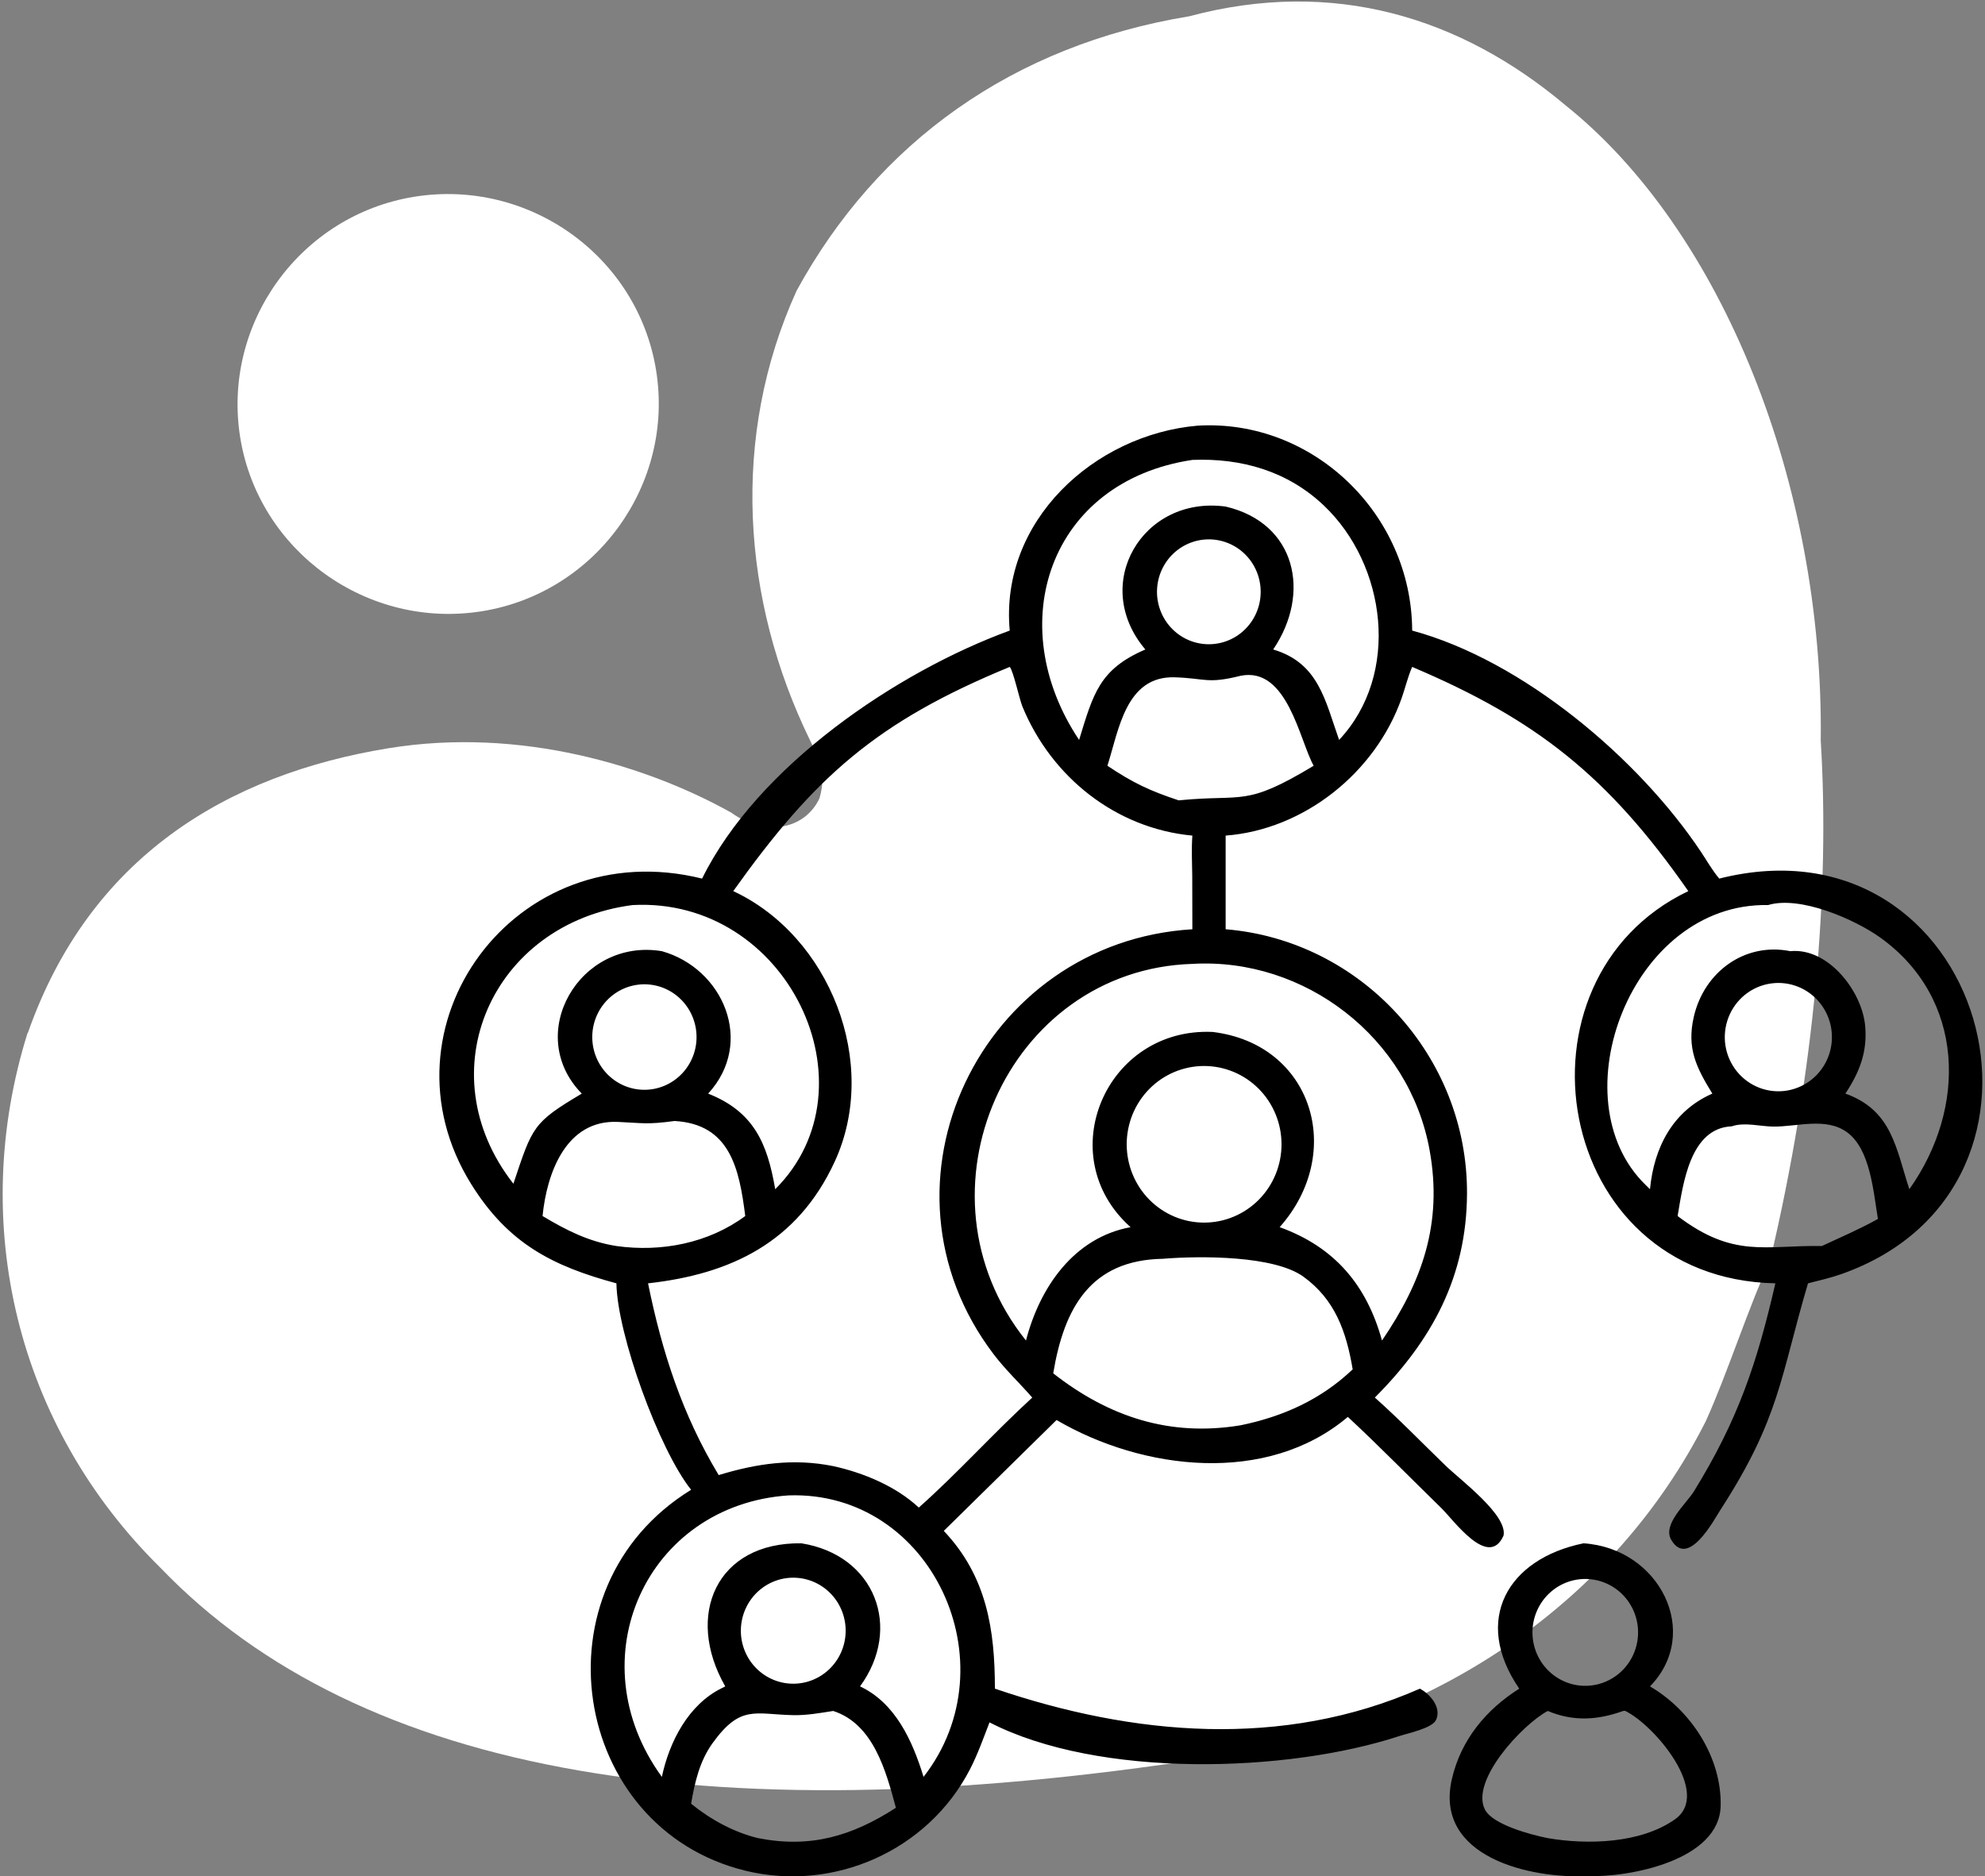
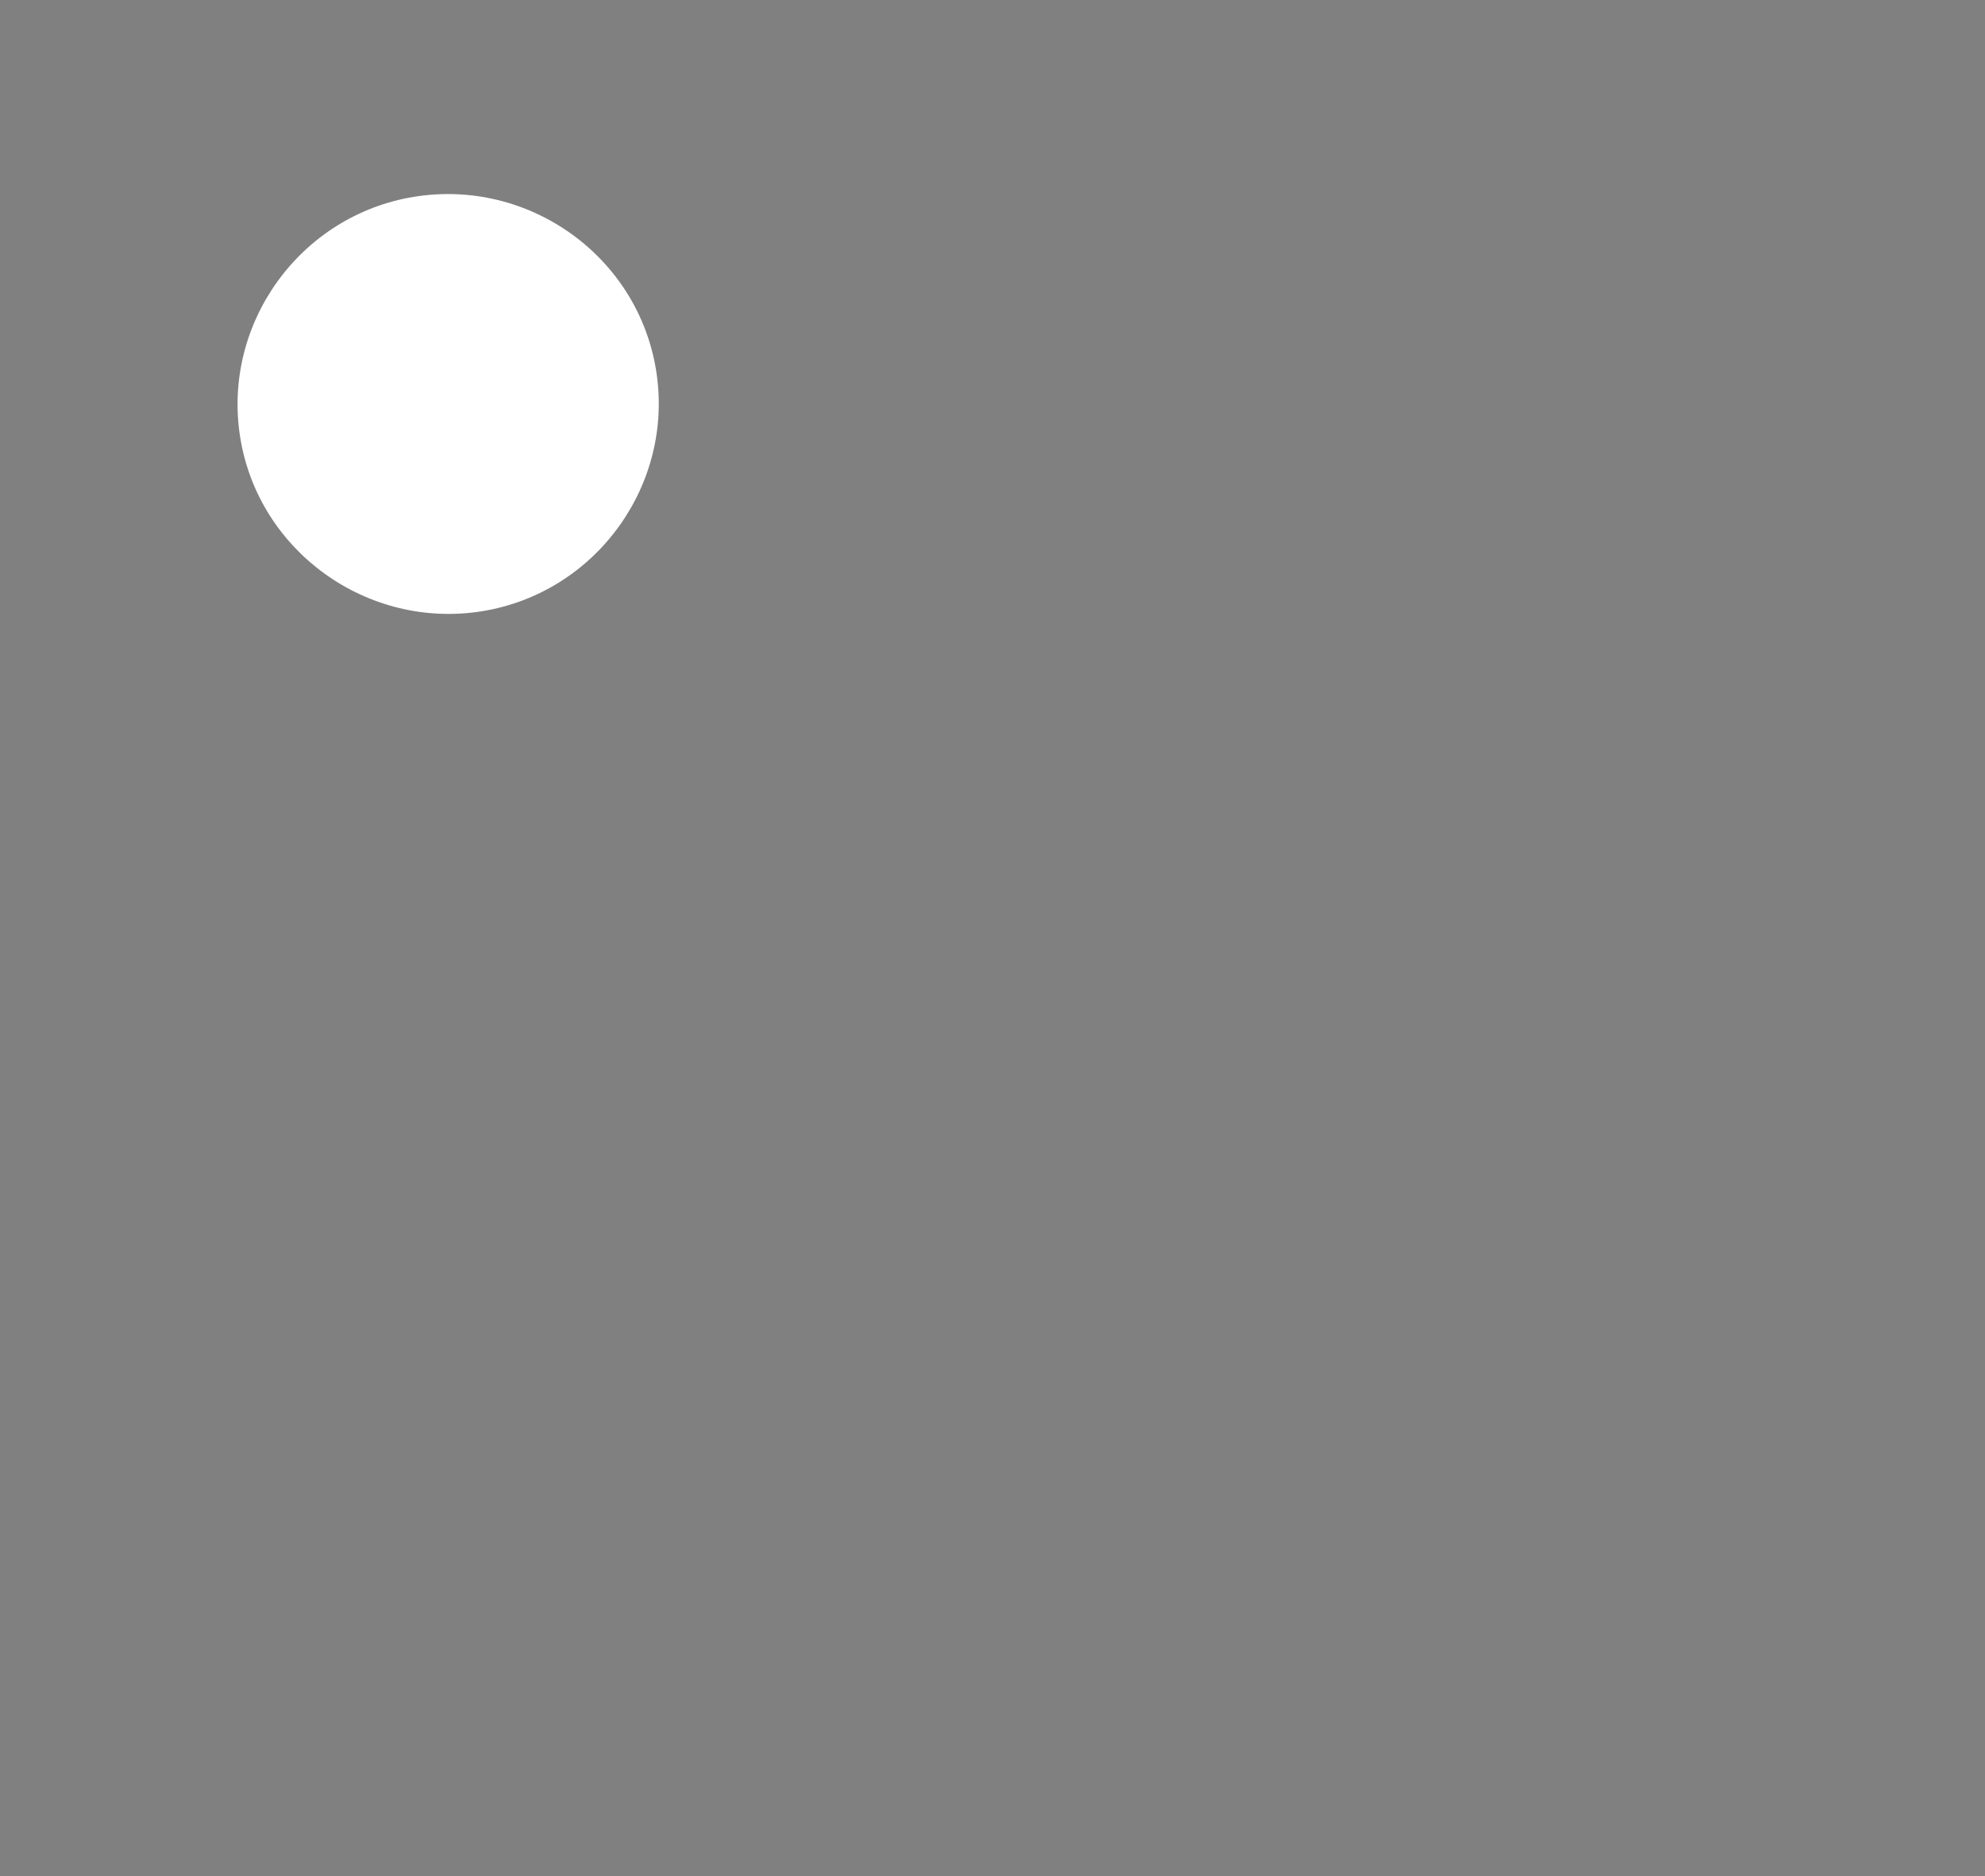
<svg xmlns="http://www.w3.org/2000/svg" width="238" height="225" viewBox="0 0 238 225" fill="none">
  <rect x="0" y="0" width="238" height="225" fill="#808080" stroke="none" />
-   <path d="M3.299 123.886C-3.831 146.682 1.978 171.005 19.248 188.01C43.226 212.964 86.059 220.387 147.746 210.332C172.41 206.33 193.589 192.011 204.521 170.426C207.162 164.582 209.539 157.001 212.232 151.157C217.566 128.624 219.415 106.723 218.306 88.823C218.676 58.078 206.475 27.648 187.726 12.644C175.157 2.062 159.893 -2.676 142.57 1.957C121.444 5.431 105.23 17.066 95.513 34.861C87.537 52.392 88.963 72.029 97.097 88.718C98.047 90.771 99.21 92.351 98.259 95.72C96.516 99.458 91.763 100.406 87.696 97.458C77.714 91.877 62.504 87.139 46.606 89.719C27.224 92.877 10.745 102.775 3.351 123.833L3.299 123.886Z" fill="white" />
  <path d="M49.668 23.594C35.989 25.805 26.588 38.809 28.807 52.497C31.025 66.133 44.07 75.504 57.802 73.293C71.481 71.081 80.882 58.078 78.663 44.39C76.445 30.701 63.4 21.383 49.668 23.594Z" fill="white" />
  <g clip-path="url(#clip0_13359_8652)">
-     <path d="M206.135 105.355C205.314 104.382 204.685 103.263 203.982 102.204C196.497 90.948 182.569 79.188 169.318 75.614C169.263 61.654 157.431 50.229 143.601 51.041C131.19 52.116 119.859 62.489 121.066 75.614C107.532 80.558 90.835 91.857 84.179 105.355C61.689 99.781 44.78 123.2 56.511 142.015C60.969 149.166 66.307 151.832 73.908 153.889C74.005 160.006 79.021 173.837 82.865 178.645C63.791 190.379 68.449 219.189 89.345 224.316C99.914 226.91 111.236 221.968 116.301 212.159C117.229 210.362 117.912 208.422 118.642 206.536C131.739 213.283 154.348 212.599 167.82 208.165C168.834 207.83 171.727 207.239 172.182 206.242C172.869 204.735 171.459 203.135 170.243 202.493C153.764 209.742 135.873 208.143 119.288 202.493C119.285 195.437 118.324 189.032 113.16 183.574L126.68 170.28C137.04 176.34 151.903 178.105 161.605 169.906C165.418 173.446 169.086 177.208 172.82 180.843C174.288 182.272 178.481 188.192 180.274 184.137C180.765 181.678 175.158 177.52 173.308 175.733C170.493 173.013 167.768 170.185 164.842 167.587C171.674 160.738 175.848 153.11 175.893 143.131C175.968 126.616 163.153 112.758 146.954 111.43V100.199C156.339 99.486 164.895 92.667 168.046 83.748C168.49 82.494 168.785 81.193 169.317 79.971C184.215 86.284 192.826 93.075 202.426 106.857C180.342 117.402 186.082 153.354 212.865 153.888C210.659 163.465 208.396 170.26 203.087 178.851C202.173 180.331 199.277 182.804 200.391 184.67C202.432 188.091 205.539 182.193 206.286 181.041C213.409 170.039 213.476 165.047 216.778 153.889C218.113 153.547 219.48 153.239 220.782 152.78C250.615 142.251 237.944 97.332 206.135 105.355ZM75.845 108.529C94.437 107.533 105.25 130.333 92.948 142.603C92.002 137.089 90.379 133.302 84.906 131.139C90.535 125.019 86.726 116.13 79.356 114.058C69.513 112.428 62.767 124 69.755 131.139C63.878 134.632 63.85 135.073 61.556 141.945C51.069 128.552 58.998 110.707 75.845 108.529ZM83.512 124.579C83.508 124.684 83.502 124.788 83.493 124.891C83.485 124.994 83.474 125.098 83.459 125.201C83.445 125.304 83.43 125.407 83.411 125.509C83.392 125.612 83.371 125.714 83.347 125.815C83.323 125.916 83.297 126.016 83.268 126.116C83.239 126.217 83.208 126.316 83.175 126.414C83.141 126.513 83.105 126.61 83.067 126.707C83.028 126.803 82.988 126.898 82.945 126.993C82.902 127.088 82.857 127.182 82.81 127.274C82.763 127.366 82.713 127.457 82.661 127.547C82.609 127.637 82.555 127.725 82.499 127.812C82.443 127.9 82.385 127.985 82.324 128.07C82.264 128.154 82.201 128.236 82.137 128.317C82.073 128.399 82.006 128.478 81.938 128.556C81.87 128.634 81.8 128.71 81.728 128.784C81.655 128.858 81.581 128.931 81.506 129.001C81.43 129.072 81.354 129.141 81.274 129.207C81.196 129.274 81.115 129.339 81.033 129.402C80.951 129.464 80.868 129.525 80.782 129.583C80.697 129.642 80.611 129.699 80.523 129.753C80.436 129.807 80.347 129.859 80.256 129.909C80.166 129.959 80.074 130.006 79.982 130.051C79.889 130.096 79.796 130.139 79.701 130.18C79.606 130.221 79.511 130.259 79.414 130.294C79.318 130.33 79.22 130.364 79.122 130.395C79.023 130.425 78.925 130.454 78.826 130.48C78.726 130.506 78.626 130.53 78.525 130.551C78.424 130.572 78.323 130.591 78.222 130.607C78.121 130.623 78.02 130.636 77.919 130.646C77.818 130.657 77.716 130.665 77.614 130.671C77.512 130.677 77.411 130.68 77.309 130.681C77.207 130.682 77.105 130.68 77.003 130.675C76.902 130.671 76.8 130.664 76.699 130.655C76.597 130.646 76.496 130.634 76.396 130.62C76.295 130.606 76.195 130.589 76.095 130.57C75.995 130.551 75.895 130.529 75.796 130.505C75.697 130.481 75.599 130.455 75.501 130.425C75.403 130.397 75.306 130.365 75.21 130.331C75.114 130.297 75.019 130.262 74.924 130.223C74.83 130.184 74.736 130.143 74.644 130.101C74.552 130.057 74.46 130.012 74.371 129.964C74.28 129.916 74.191 129.867 74.103 129.814C74.016 129.762 73.929 129.708 73.844 129.652C73.759 129.596 73.675 129.538 73.593 129.477C73.51 129.416 73.429 129.354 73.35 129.289C73.271 129.225 73.193 129.159 73.117 129.09C73.04 129.022 72.966 128.952 72.893 128.88C72.82 128.808 72.749 128.734 72.68 128.659C72.61 128.583 72.543 128.506 72.478 128.427C72.412 128.348 72.349 128.268 72.287 128.186C72.225 128.104 72.165 128.02 72.108 127.935C72.05 127.85 71.995 127.764 71.941 127.676C71.888 127.589 71.837 127.5 71.787 127.41C71.738 127.319 71.691 127.229 71.647 127.136C71.602 127.043 71.559 126.95 71.519 126.855C71.479 126.761 71.441 126.665 71.405 126.568C71.369 126.472 71.337 126.375 71.305 126.277C71.274 126.178 71.246 126.079 71.22 125.98C71.193 125.88 71.17 125.781 71.149 125.68C71.127 125.579 71.109 125.478 71.092 125.376C71.076 125.275 71.062 125.173 71.051 125.07C71.039 124.968 71.03 124.866 71.024 124.762C71.017 124.659 71.013 124.557 71.011 124.453C71.01 124.351 71.011 124.247 71.014 124.145C71.018 124.042 71.024 123.939 71.032 123.836C71.04 123.733 71.051 123.631 71.064 123.529C71.078 123.427 71.093 123.325 71.112 123.223C71.13 123.123 71.15 123.022 71.174 122.921C71.197 122.821 71.223 122.722 71.25 122.622C71.278 122.523 71.308 122.425 71.341 122.327C71.374 122.23 71.409 122.133 71.446 122.038C71.484 121.942 71.523 121.847 71.565 121.753C71.606 121.659 71.651 121.566 71.698 121.475C71.744 121.383 71.793 121.293 71.843 121.203C71.894 121.113 71.947 121.026 72.002 120.939C72.057 120.852 72.114 120.767 72.173 120.683C72.232 120.6 72.293 120.517 72.356 120.436C72.419 120.356 72.484 120.277 72.551 120.199C72.618 120.121 72.687 120.045 72.757 119.971C72.828 119.897 72.9 119.824 72.974 119.753C73.048 119.683 73.124 119.614 73.202 119.547C73.279 119.48 73.358 119.415 73.439 119.352C73.519 119.289 73.601 119.228 73.685 119.169C73.768 119.11 73.853 119.053 73.939 118.998C74.026 118.943 74.113 118.891 74.202 118.84C74.291 118.79 74.38 118.741 74.471 118.695C74.562 118.649 74.655 118.605 74.748 118.565C74.841 118.523 74.935 118.484 75.03 118.447C75.125 118.41 75.221 118.376 75.318 118.344C75.415 118.312 75.512 118.282 75.61 118.255C75.708 118.228 75.807 118.203 75.907 118.181C76.006 118.158 76.106 118.138 76.206 118.121C76.307 118.103 76.409 118.088 76.511 118.076C76.614 118.063 76.716 118.053 76.819 118.045C76.921 118.038 77.023 118.033 77.127 118.031C77.23 118.029 77.332 118.029 77.435 118.032C77.538 118.035 77.64 118.041 77.743 118.048C77.845 118.057 77.948 118.067 78.05 118.08C78.152 118.093 78.253 118.109 78.355 118.127C78.456 118.145 78.557 118.166 78.657 118.189C78.758 118.212 78.857 118.238 78.956 118.266C79.055 118.294 79.153 118.325 79.251 118.358C79.348 118.392 79.445 118.427 79.541 118.465C79.636 118.503 79.731 118.543 79.825 118.586C79.919 118.629 80.012 118.673 80.103 118.721C80.194 118.768 80.285 118.818 80.374 118.869C80.463 118.921 80.55 118.975 80.637 119.031C80.724 119.088 80.809 119.146 80.892 119.206C80.976 119.267 81.058 119.329 81.139 119.394C81.219 119.459 81.298 119.525 81.376 119.594C81.453 119.662 81.529 119.733 81.604 119.805C81.678 119.876 81.75 119.951 81.82 120.026C81.891 120.102 81.959 120.18 82.026 120.259C82.093 120.338 82.157 120.419 82.219 120.502C82.282 120.584 82.343 120.668 82.401 120.754C82.46 120.839 82.516 120.926 82.571 121.014C82.625 121.102 82.677 121.192 82.727 121.283C82.777 121.374 82.824 121.466 82.87 121.559C82.915 121.653 82.959 121.747 82.999 121.843C83.04 121.938 83.078 122.035 83.115 122.133C83.151 122.231 83.185 122.328 83.216 122.427C83.248 122.526 83.276 122.626 83.303 122.726C83.33 122.827 83.354 122.928 83.376 123.03C83.397 123.131 83.417 123.234 83.433 123.336C83.449 123.439 83.463 123.542 83.475 123.645C83.487 123.748 83.496 123.852 83.502 123.956C83.509 124.06 83.513 124.164 83.514 124.268C83.515 124.371 83.514 124.475 83.511 124.579H83.512ZM73.907 149.414C70.59 148.893 67.906 147.526 65.052 145.818C65.567 140.626 67.886 134.266 74.059 134.531C77.103 134.663 77.512 134.875 80.882 134.422C87.503 134.801 88.632 140.06 89.355 145.819C84.93 149.086 79.279 150.17 73.907 149.415V149.414ZM90.893 220.415C87.989 219.719 85.175 218.175 82.865 216.29C83.294 213.731 83.897 211.159 85.435 209.029C88.8 204.367 90.514 205.58 95.124 205.67C96.728 205.701 98.318 205.415 99.897 205.167C104.734 206.727 106.234 212.394 107.416 216.777C102.134 220.188 97.158 221.651 90.893 220.415H90.893ZM88.829 195.628C88.828 195.525 88.829 195.421 88.832 195.317C88.836 195.214 88.842 195.11 88.85 195.007C88.859 194.903 88.87 194.8 88.884 194.697C88.897 194.594 88.913 194.492 88.932 194.39C88.951 194.287 88.972 194.186 88.996 194.085C89.019 193.984 89.045 193.884 89.073 193.784C89.102 193.684 89.133 193.585 89.166 193.487C89.199 193.389 89.234 193.291 89.273 193.195C89.311 193.098 89.351 193.003 89.393 192.909C89.435 192.815 89.48 192.721 89.527 192.629C89.574 192.537 89.624 192.446 89.675 192.356C89.727 192.266 89.78 192.177 89.836 192.09C89.891 192.003 89.949 191.917 90.009 191.833C90.069 191.749 90.131 191.666 90.194 191.585C90.258 191.504 90.324 191.424 90.392 191.346C90.46 191.268 90.529 191.192 90.6 191.117C90.671 191.042 90.745 190.97 90.82 190.899C90.895 190.828 90.972 190.759 91.05 190.693C91.128 190.626 91.207 190.56 91.289 190.497C91.371 190.434 91.454 190.373 91.538 190.314C91.623 190.255 91.708 190.198 91.795 190.143C91.882 190.088 91.971 190.035 92.061 189.985C92.15 189.934 92.241 189.886 92.334 189.84C92.426 189.794 92.519 189.751 92.612 189.71C92.706 189.669 92.801 189.63 92.898 189.593C92.994 189.557 93.091 189.522 93.188 189.49C93.286 189.459 93.384 189.429 93.483 189.402C93.582 189.375 93.682 189.351 93.782 189.329C93.883 189.307 93.983 189.288 94.085 189.271C94.186 189.254 94.287 189.24 94.389 189.228C94.492 189.216 94.594 189.206 94.697 189.199C94.8 189.193 94.903 189.188 95.006 189.186C95.11 189.184 95.213 189.185 95.316 189.189C95.419 189.193 95.522 189.198 95.625 189.207C95.727 189.216 95.829 189.226 95.932 189.24C96.034 189.254 96.135 189.27 96.237 189.288C96.338 189.307 96.439 189.328 96.54 189.352C96.64 189.375 96.74 189.402 96.839 189.43C96.938 189.459 97.036 189.49 97.134 189.524C97.231 189.557 97.328 189.593 97.424 189.631C97.52 189.67 97.615 189.71 97.709 189.754C97.803 189.796 97.895 189.842 97.986 189.89C98.078 189.938 98.168 189.988 98.258 190.04C98.347 190.092 98.435 190.146 98.521 190.203C98.608 190.259 98.693 190.318 98.777 190.379C98.86 190.44 98.942 190.503 99.023 190.568C99.104 190.633 99.183 190.7 99.26 190.768C99.338 190.837 99.414 190.908 99.487 190.981C99.561 191.053 99.634 191.127 99.704 191.204C99.775 191.28 99.843 191.358 99.91 191.438C99.977 191.518 100.041 191.599 100.103 191.681C100.166 191.765 100.227 191.848 100.285 191.934C100.343 192.021 100.4 192.108 100.454 192.196C100.508 192.285 100.56 192.375 100.61 192.466C100.66 192.557 100.707 192.649 100.753 192.743C100.798 192.837 100.841 192.932 100.882 193.027C100.922 193.123 100.961 193.22 100.997 193.318C101.033 193.416 101.067 193.514 101.098 193.613C101.13 193.713 101.158 193.813 101.185 193.913C101.211 194.014 101.235 194.116 101.256 194.218C101.278 194.319 101.297 194.422 101.314 194.525C101.33 194.628 101.344 194.731 101.356 194.835C101.367 194.939 101.376 195.042 101.382 195.146C101.388 195.251 101.393 195.355 101.394 195.459C101.395 195.564 101.394 195.668 101.39 195.772C101.387 195.877 101.38 195.981 101.371 196.084C101.363 196.188 101.351 196.292 101.337 196.395C101.324 196.498 101.307 196.601 101.288 196.704C101.269 196.807 101.248 196.909 101.224 197.01C101.2 197.112 101.174 197.212 101.145 197.313C101.117 197.413 101.086 197.512 101.052 197.611C101.019 197.709 100.983 197.807 100.944 197.904C100.906 198.001 100.865 198.097 100.822 198.192C100.779 198.286 100.734 198.38 100.686 198.472C100.639 198.565 100.589 198.656 100.537 198.746C100.485 198.837 100.431 198.925 100.375 199.012C100.318 199.1 100.26 199.185 100.2 199.27C100.139 199.354 100.076 199.438 100.012 199.519C99.947 199.6 99.881 199.68 99.813 199.758C99.744 199.836 99.674 199.913 99.602 199.987C99.53 200.062 99.456 200.134 99.381 200.205C99.305 200.275 99.228 200.344 99.149 200.411C99.07 200.479 98.989 200.544 98.907 200.607C98.825 200.67 98.741 200.73 98.656 200.79C98.571 200.849 98.484 200.905 98.397 200.96C98.309 201.014 98.22 201.066 98.13 201.117C98.039 201.167 97.948 201.215 97.855 201.26C97.762 201.306 97.669 201.349 97.574 201.39C97.479 201.431 97.383 201.47 97.287 201.506C97.19 201.542 97.092 201.575 96.994 201.607C96.896 201.638 96.797 201.667 96.697 201.693C96.597 201.719 96.497 201.743 96.397 201.764C96.296 201.786 96.194 201.805 96.093 201.821C95.991 201.837 95.889 201.851 95.786 201.862C95.684 201.874 95.582 201.882 95.479 201.888C95.377 201.894 95.274 201.898 95.172 201.899C95.069 201.9 94.966 201.899 94.864 201.894C94.762 201.89 94.659 201.884 94.557 201.875C94.455 201.865 94.354 201.854 94.252 201.84C94.15 201.825 94.049 201.809 93.948 201.79C93.848 201.771 93.747 201.749 93.647 201.725C93.548 201.701 93.448 201.675 93.35 201.646C93.252 201.616 93.154 201.585 93.057 201.551C92.96 201.517 92.864 201.481 92.769 201.442C92.673 201.404 92.579 201.363 92.486 201.319C92.393 201.276 92.301 201.23 92.21 201.182C92.119 201.134 92.029 201.084 91.94 201.032C91.852 200.98 91.764 200.925 91.678 200.868C91.593 200.812 91.508 200.753 91.425 200.692C91.341 200.631 91.26 200.568 91.18 200.503C91.1 200.439 91.021 200.372 90.945 200.303C90.868 200.234 90.793 200.163 90.719 200.091C90.646 200.018 90.574 199.944 90.504 199.868C90.434 199.792 90.366 199.714 90.3 199.635C90.234 199.555 90.17 199.474 90.108 199.392C90.046 199.309 89.986 199.225 89.928 199.139C89.87 199.054 89.814 198.967 89.76 198.879C89.706 198.79 89.655 198.701 89.605 198.61C89.556 198.519 89.509 198.427 89.464 198.333C89.419 198.24 89.376 198.146 89.335 198.05C89.295 197.955 89.257 197.858 89.221 197.761C89.185 197.664 89.152 197.566 89.121 197.466C89.089 197.367 89.061 197.268 89.035 197.168C89.008 197.067 88.985 196.966 88.963 196.865C88.942 196.763 88.923 196.662 88.907 196.559C88.89 196.457 88.876 196.354 88.865 196.25C88.854 196.147 88.845 196.044 88.839 195.94C88.832 195.836 88.828 195.733 88.827 195.629L88.829 195.628ZM110.732 213.072C109.424 208.79 107.37 204.207 103.116 202.223C108.237 195.214 104.931 186.47 96.093 185.064C85.913 184.908 82.072 193.688 86.958 202.223L86.549 202.428C82.546 204.389 80.255 208.845 79.357 213.072C69.076 198.927 77.522 180.468 94.544 179.318C111.683 178.712 121.311 199.509 110.732 213.072ZM110.162 180.778C107.425 178.215 103.497 176.593 99.897 175.806C95.151 174.849 90.734 175.489 86.171 176.883C81.81 169.647 79.376 162.135 77.701 153.889C87.547 152.796 95.6 149.026 100.084 139.289C105.524 127.476 99.481 112.239 87.916 106.857C97.634 93.227 105.041 86.565 121.066 79.972C121.484 80.4 122.233 83.863 122.589 84.727C126.081 93.208 133.811 99.344 142.963 100.2C142.845 101.815 142.931 103.421 142.949 105.039L142.963 111.431C117.671 112.954 103.607 141.94 119.133 162.389C120.543 164.246 122.239 165.836 123.767 167.588C119.128 171.838 114.767 176.699 110.162 180.778H110.162ZM148.742 170.911C140.317 172.31 132.977 169.934 126.281 164.68C127.582 156.823 130.766 151.102 139.408 150.946C144.011 150.572 152.763 150.559 156.267 153.083C160.08 155.829 161.433 159.712 162.185 164.205C158.372 167.83 153.841 169.864 148.742 170.912V170.911ZM135.64 140.4C135.589 140.255 135.541 140.109 135.496 139.962C135.452 139.815 135.411 139.667 135.374 139.518C135.336 139.369 135.303 139.22 135.273 139.069C135.243 138.918 135.216 138.767 135.194 138.615C135.171 138.463 135.152 138.31 135.137 138.158C135.122 138.005 135.11 137.852 135.103 137.699C135.094 137.545 135.09 137.392 135.09 137.238C135.09 137.084 135.093 136.93 135.1 136.776C135.107 136.623 135.118 136.47 135.132 136.317C135.147 136.164 135.165 136.011 135.188 135.86C135.209 135.708 135.235 135.557 135.264 135.405C135.293 135.254 135.326 135.105 135.363 134.956C135.399 134.806 135.439 134.658 135.483 134.511C135.526 134.364 135.574 134.218 135.624 134.073C135.675 133.928 135.73 133.785 135.788 133.642C135.845 133.501 135.907 133.36 135.971 133.221C136.035 133.082 136.103 132.944 136.174 132.809C136.246 132.673 136.32 132.539 136.398 132.407C136.476 132.275 136.557 132.145 136.641 132.017C136.725 131.889 136.812 131.763 136.902 131.639C136.992 131.516 137.085 131.394 137.181 131.275C137.278 131.156 137.377 131.04 137.478 130.926C137.579 130.812 137.684 130.7 137.791 130.592C137.898 130.482 138.008 130.376 138.12 130.273C138.233 130.169 138.347 130.069 138.465 129.971C138.581 129.873 138.701 129.778 138.823 129.686C138.945 129.594 139.069 129.506 139.195 129.42C139.321 129.334 139.449 129.252 139.579 129.173C139.71 129.093 139.842 129.017 139.975 128.945C140.109 128.872 140.245 128.803 140.381 128.736C140.519 128.671 140.657 128.608 140.798 128.549C140.938 128.49 141.079 128.434 141.222 128.382C141.365 128.33 141.509 128.282 141.655 128.237C141.8 128.192 141.947 128.15 142.094 128.113C142.241 128.075 142.389 128.041 142.538 128.011C142.687 127.98 142.836 127.954 142.986 127.931C143.137 127.908 143.287 127.889 143.438 127.874C143.589 127.858 143.741 127.846 143.893 127.838C144.044 127.831 144.196 127.827 144.348 127.827C144.5 127.826 144.652 127.83 144.804 127.837C144.955 127.844 145.107 127.855 145.258 127.869C145.409 127.884 145.56 127.903 145.71 127.925C145.861 127.947 146.01 127.973 146.159 128.002C146.308 128.032 146.457 128.065 146.604 128.102C146.752 128.139 146.898 128.179 147.043 128.224C147.189 128.268 147.333 128.317 147.477 128.368C147.62 128.419 147.761 128.474 147.902 128.532C148.043 128.59 148.182 128.653 148.319 128.717C148.457 128.783 148.593 128.852 148.727 128.924C148.861 128.996 148.993 129.071 149.124 129.15C149.254 129.229 149.383 129.311 149.51 129.396C149.637 129.481 149.761 129.569 149.883 129.66C150.005 129.751 150.125 129.845 150.242 129.943C150.36 130.04 150.475 130.14 150.588 130.243C150.701 130.345 150.811 130.451 150.919 130.56C151.026 130.668 151.131 130.779 151.234 130.893C151.336 131.006 151.436 131.123 151.533 131.241C151.63 131.36 151.723 131.481 151.814 131.604C151.905 131.727 151.992 131.853 152.077 131.98C152.161 132.108 152.243 132.237 152.321 132.369C152.4 132.501 152.475 132.635 152.547 132.769C152.618 132.905 152.687 133.042 152.753 133.181C152.818 133.319 152.88 133.46 152.938 133.602C152.996 133.744 153.051 133.887 153.103 134.031C153.155 134.176 153.202 134.322 153.247 134.469C153.292 134.616 153.333 134.764 153.37 134.913C153.407 135.062 153.441 135.211 153.471 135.362C153.501 135.513 153.527 135.664 153.549 135.816C153.572 135.968 153.591 136.121 153.606 136.273C153.622 136.426 153.633 136.579 153.641 136.733C153.649 136.886 153.653 137.04 153.653 137.194C153.653 137.348 153.65 137.501 153.643 137.655C153.636 137.808 153.625 137.961 153.61 138.114C153.596 138.267 153.578 138.42 153.555 138.572C153.533 138.724 153.508 138.875 153.479 139.026C153.45 139.177 153.417 139.327 153.38 139.476C153.344 139.625 153.303 139.774 153.26 139.92C153.216 140.068 153.169 140.214 153.118 140.359C153.067 140.504 153.013 140.647 152.955 140.789C152.898 140.932 152.836 141.072 152.772 141.211C152.707 141.35 152.639 141.488 152.568 141.624C152.497 141.76 152.422 141.893 152.345 142.025C152.267 142.157 152.186 142.287 152.102 142.415C152.018 142.543 151.93 142.669 151.84 142.793C151.75 142.916 151.657 143.038 151.561 143.156C151.465 143.276 151.366 143.392 151.264 143.506C151.163 143.62 151.058 143.732 150.951 143.841C150.844 143.949 150.734 144.055 150.622 144.159C150.509 144.263 150.394 144.363 150.277 144.462C150.16 144.56 150.04 144.654 149.918 144.746C149.797 144.838 149.673 144.927 149.546 145.012C149.42 145.098 149.292 145.18 149.162 145.259C149.032 145.339 148.9 145.415 148.766 145.487C148.632 145.56 148.496 145.629 148.36 145.696C148.222 145.762 148.084 145.824 147.943 145.883C147.803 145.942 147.662 145.998 147.519 146.05C147.376 146.103 147.232 146.151 147.087 146.196C146.942 146.241 146.795 146.282 146.648 146.32C146.5 146.358 146.352 146.392 146.203 146.422C146.054 146.452 145.905 146.479 145.755 146.502C145.605 146.525 145.454 146.544 145.303 146.559C145.152 146.575 145 146.587 144.849 146.594C144.697 146.603 144.545 146.607 144.393 146.607C144.241 146.607 144.089 146.604 143.937 146.597C143.786 146.59 143.634 146.579 143.483 146.564C143.332 146.55 143.181 146.531 143.031 146.509C142.881 146.486 142.731 146.461 142.582 146.432C142.433 146.402 142.285 146.369 142.137 146.331C141.989 146.294 141.843 146.254 141.698 146.209C141.553 146.165 141.408 146.117 141.265 146.066C141.122 146.015 140.98 145.959 140.839 145.901C140.698 145.843 140.56 145.781 140.423 145.715C140.285 145.65 140.149 145.581 140.015 145.509C139.881 145.437 139.749 145.362 139.618 145.283C139.487 145.205 139.359 145.123 139.233 145.038C139.106 144.953 138.981 144.864 138.859 144.773C138.737 144.682 138.617 144.588 138.499 144.491C138.382 144.393 138.267 144.293 138.154 144.19C138.041 144.088 137.931 143.982 137.824 143.873C137.716 143.765 137.611 143.654 137.508 143.54C137.406 143.427 137.306 143.311 137.209 143.192C137.113 143.073 137.019 142.952 136.928 142.829C136.837 142.706 136.75 142.581 136.665 142.453C136.581 142.325 136.499 142.195 136.421 142.064C136.343 141.932 136.268 141.799 136.196 141.663C136.124 141.528 136.055 141.391 135.99 141.252C135.925 141.113 135.863 140.973 135.805 140.831C135.747 140.689 135.691 140.546 135.64 140.402L135.64 140.4ZM171.411 137.933C173.001 146.743 170.499 153.695 165.701 160.748C163.868 154.111 160.036 149.538 153.432 147.154C161.364 138.21 157.362 125.189 145.391 123.743C132.57 123.169 125.989 138.624 135.555 147.154C128.777 148.4 124.669 154.343 123.014 160.748C108.832 143.029 120.753 116.269 142.962 115.583C156.424 114.792 168.971 124.411 171.411 137.933H171.411ZM141.431 95.963L141.327 95.974C137.839 94.823 135.813 93.856 132.778 91.825C134.144 87.545 134.98 81.039 140.845 81.218C144.56 81.331 144.708 82.043 148.742 81.037C154.361 79.892 155.814 88.804 157.509 91.825C149.247 96.809 149.146 95.206 141.431 95.963ZM138.728 70.742C138.732 70.639 138.738 70.537 138.746 70.434C138.755 70.332 138.766 70.229 138.779 70.127C138.793 70.026 138.809 69.924 138.827 69.823C138.846 69.722 138.866 69.621 138.89 69.521C138.913 69.421 138.938 69.321 138.967 69.222C138.995 69.124 139.025 69.026 139.058 68.928C139.091 68.831 139.126 68.734 139.164 68.638C139.201 68.543 139.241 68.448 139.284 68.355C139.326 68.261 139.37 68.169 139.417 68.078C139.464 67.986 139.513 67.896 139.564 67.807C139.615 67.719 139.668 67.631 139.723 67.544C139.778 67.458 139.835 67.373 139.895 67.289C139.955 67.206 140.016 67.124 140.079 67.043C140.142 66.963 140.208 66.884 140.275 66.807C140.342 66.73 140.411 66.654 140.482 66.581C140.553 66.507 140.626 66.435 140.7 66.365C140.774 66.294 140.85 66.226 140.928 66.16C141.005 66.093 141.085 66.029 141.166 65.967C141.247 65.904 141.329 65.844 141.412 65.785C141.496 65.727 141.581 65.671 141.668 65.617C141.754 65.563 141.842 65.51 141.931 65.461C142.02 65.411 142.11 65.364 142.201 65.319C142.292 65.274 142.384 65.23 142.478 65.19C142.571 65.149 142.666 65.111 142.761 65.075C142.856 65.038 142.952 65.005 143.049 64.974C143.146 64.942 143.243 64.914 143.341 64.887C143.439 64.86 143.539 64.837 143.638 64.815C143.737 64.794 143.837 64.775 143.937 64.758C144.038 64.741 144.139 64.727 144.24 64.716C144.341 64.705 144.442 64.695 144.544 64.689C144.645 64.682 144.747 64.678 144.849 64.677C144.951 64.675 145.053 64.677 145.154 64.68C145.256 64.683 145.357 64.689 145.459 64.698C145.561 64.707 145.661 64.718 145.762 64.731C145.863 64.745 145.964 64.761 146.064 64.78C146.164 64.799 146.264 64.82 146.363 64.844C146.462 64.867 146.56 64.894 146.658 64.921C146.756 64.95 146.853 64.981 146.95 65.014C147.046 65.047 147.141 65.083 147.235 65.121C147.33 65.159 147.424 65.199 147.517 65.242C147.609 65.285 147.701 65.33 147.791 65.377C147.881 65.424 147.97 65.474 148.058 65.525C148.147 65.577 148.233 65.631 148.319 65.687C148.404 65.743 148.488 65.801 148.571 65.861C148.654 65.921 148.735 65.983 148.815 66.047C148.894 66.112 148.972 66.177 149.048 66.246C149.125 66.314 149.199 66.383 149.272 66.455C149.345 66.527 149.416 66.601 149.486 66.676C149.555 66.752 149.622 66.828 149.688 66.907C149.753 66.986 149.817 67.066 149.879 67.147C149.941 67.229 150.001 67.312 150.058 67.397C150.116 67.482 150.171 67.568 150.225 67.656C150.278 67.743 150.33 67.832 150.379 67.922C150.428 68.013 150.475 68.103 150.52 68.196C150.565 68.289 150.608 68.382 150.647 68.477C150.688 68.571 150.726 68.667 150.761 68.763C150.797 68.859 150.831 68.957 150.861 69.055C150.892 69.153 150.92 69.252 150.946 69.351C150.973 69.451 150.996 69.551 151.017 69.652C151.038 69.752 151.057 69.853 151.074 69.955C151.09 70.057 151.104 70.159 151.115 70.261C151.126 70.363 151.135 70.466 151.142 70.569C151.148 70.671 151.152 70.775 151.154 70.877C151.155 70.98 151.154 71.083 151.151 71.186C151.148 71.29 151.141 71.392 151.132 71.495C151.124 71.597 151.113 71.7 151.099 71.802C151.086 71.904 151.07 72.005 151.051 72.107C151.033 72.208 151.012 72.309 150.989 72.409C150.965 72.509 150.939 72.609 150.911 72.708C150.883 72.807 150.852 72.905 150.819 73.002C150.787 73.1 150.751 73.197 150.714 73.292C150.676 73.388 150.636 73.482 150.593 73.576C150.551 73.67 150.507 73.762 150.46 73.853C150.413 73.945 150.364 74.035 150.313 74.124C150.262 74.213 150.209 74.301 150.154 74.387C150.098 74.473 150.04 74.558 149.981 74.642C149.921 74.726 149.86 74.808 149.796 74.888C149.733 74.969 149.668 75.048 149.6 75.125C149.533 75.202 149.464 75.278 149.393 75.352C149.322 75.425 149.249 75.497 149.175 75.567C149.1 75.637 149.024 75.706 148.946 75.772C148.868 75.839 148.789 75.903 148.708 75.966C148.627 76.028 148.545 76.089 148.461 76.147C148.377 76.205 148.292 76.261 148.205 76.316C148.119 76.37 148.031 76.422 147.942 76.471C147.852 76.52 147.763 76.568 147.671 76.614C147.579 76.659 147.487 76.701 147.393 76.742C147.3 76.783 147.205 76.821 147.11 76.857C147.015 76.893 146.918 76.927 146.822 76.958C146.725 76.99 146.627 77.018 146.529 77.044C146.43 77.07 146.331 77.095 146.232 77.116C146.132 77.137 146.032 77.156 145.932 77.172C145.831 77.189 145.731 77.203 145.629 77.214C145.528 77.225 145.427 77.234 145.326 77.241C145.224 77.247 145.123 77.251 145.02 77.253C144.919 77.254 144.817 77.253 144.715 77.249C144.614 77.246 144.512 77.239 144.41 77.231C144.309 77.222 144.208 77.21 144.108 77.197C144.007 77.183 143.907 77.167 143.807 77.148C143.707 77.13 143.607 77.108 143.508 77.085C143.409 77.061 143.311 77.035 143.213 77.007C143.115 76.978 143.019 76.947 142.922 76.914C142.826 76.88 142.731 76.845 142.636 76.807C142.542 76.769 142.448 76.728 142.356 76.686C142.264 76.643 142.172 76.598 142.082 76.551C141.991 76.503 141.903 76.454 141.814 76.402C141.727 76.351 141.64 76.296 141.555 76.241C141.47 76.185 141.386 76.127 141.303 76.066C141.22 76.006 141.139 75.944 141.06 75.88C140.981 75.816 140.903 75.75 140.826 75.681C140.75 75.613 140.676 75.543 140.603 75.472C140.53 75.4 140.459 75.326 140.39 75.251C140.32 75.175 140.253 75.099 140.187 75.02C140.122 74.941 140.058 74.861 139.996 74.78C139.935 74.698 139.875 74.615 139.817 74.53C139.76 74.445 139.704 74.359 139.651 74.272C139.597 74.185 139.546 74.096 139.497 74.006C139.447 73.916 139.4 73.824 139.355 73.732C139.311 73.639 139.268 73.546 139.228 73.451C139.188 73.357 139.15 73.261 139.115 73.165C139.079 73.069 139.046 72.971 139.015 72.873C138.984 72.775 138.955 72.676 138.929 72.577C138.903 72.478 138.88 72.378 138.859 72.277C138.837 72.176 138.819 72.075 138.802 71.974C138.786 71.872 138.772 71.771 138.761 71.668C138.749 71.566 138.741 71.463 138.734 71.361C138.728 71.258 138.724 71.155 138.722 71.052C138.721 70.949 138.722 70.847 138.725 70.743L138.728 70.742ZM160.558 88.726C158.882 84.006 158.112 79.492 152.654 77.882C157.234 71.121 155.4 62.721 146.955 60.744C137.005 59.386 130.68 70.049 137.326 77.882C131.813 80.254 131.087 83.171 129.383 88.726C120.083 74.811 125.829 57.719 142.963 55.149C148.836 54.91 154.376 56.487 158.723 60.612C166.224 67.729 167.947 80.838 160.559 88.726H160.558ZM218.441 149.414C211.651 149.298 207.872 150.925 201.145 145.818C201.806 141.925 202.639 135.279 207.632 135.061C209.176 134.533 211.013 135.074 212.606 135.093C215.466 135.126 218.912 133.933 221.451 135.767C224.266 137.802 224.618 142.956 225.163 146.167C222.964 147.396 220.714 148.352 218.441 149.414ZM206.808 124.097C206.814 123.955 206.824 123.812 206.839 123.67C206.854 123.528 206.874 123.387 206.898 123.247C206.923 123.106 206.951 122.966 206.985 122.828C207.019 122.689 207.056 122.552 207.099 122.415C207.141 122.279 207.188 122.144 207.239 122.011C207.29 121.878 207.345 121.747 207.405 121.618C207.465 121.489 207.528 121.362 207.596 121.236C207.665 121.112 207.737 120.989 207.812 120.868C207.888 120.748 207.968 120.63 208.052 120.515C208.135 120.4 208.223 120.287 208.314 120.179C208.405 120.069 208.499 119.964 208.597 119.861C208.695 119.758 208.796 119.658 208.9 119.562C209.004 119.466 209.112 119.373 209.221 119.285C209.332 119.196 209.445 119.11 209.561 119.03C209.676 118.948 209.795 118.871 209.916 118.797C210.037 118.724 210.16 118.654 210.286 118.589C210.411 118.524 210.539 118.462 210.669 118.405C210.798 118.348 210.929 118.296 211.062 118.248C211.195 118.2 211.329 118.157 211.465 118.117C211.6 118.078 211.737 118.044 211.875 118.014C212.013 117.984 212.152 117.959 212.291 117.938C212.431 117.917 212.571 117.901 212.712 117.89C212.815 117.882 212.919 117.876 213.024 117.872C213.128 117.869 213.232 117.868 213.337 117.87C213.442 117.872 213.546 117.876 213.65 117.883C213.754 117.89 213.858 117.9 213.961 117.912C214.065 117.924 214.169 117.939 214.271 117.956C214.374 117.973 214.476 117.993 214.578 118.015C214.681 118.038 214.782 118.062 214.883 118.089C214.984 118.117 215.083 118.146 215.183 118.178C215.282 118.211 215.381 118.245 215.479 118.282C215.576 118.319 215.673 118.359 215.769 118.401C215.865 118.443 215.96 118.487 216.053 118.533C216.146 118.58 216.239 118.629 216.331 118.68C216.422 118.731 216.512 118.784 216.601 118.839C216.69 118.895 216.777 118.953 216.863 119.012C216.949 119.072 217.034 119.134 217.116 119.198C217.199 119.262 217.281 119.328 217.361 119.396C217.44 119.464 217.518 119.534 217.595 119.606C217.671 119.678 217.746 119.752 217.819 119.827C217.892 119.903 217.963 119.98 218.032 120.059C218.101 120.138 218.168 120.219 218.234 120.302C218.299 120.384 218.362 120.468 218.423 120.553C218.484 120.638 218.544 120.726 218.6 120.814C218.657 120.902 218.713 120.992 218.765 121.083C218.818 121.175 218.868 121.267 218.917 121.36C218.965 121.454 219.011 121.548 219.054 121.644C219.098 121.74 219.139 121.837 219.179 121.935C219.217 122.033 219.254 122.132 219.288 122.231C219.323 122.331 219.355 122.431 219.384 122.533C219.414 122.634 219.441 122.736 219.465 122.839C219.49 122.941 219.512 123.045 219.531 123.148C219.55 123.251 219.567 123.356 219.583 123.46C219.597 123.565 219.609 123.67 219.618 123.775C219.628 123.88 219.635 123.985 219.639 124.091C219.644 124.197 219.645 124.302 219.644 124.408C219.644 124.513 219.641 124.618 219.635 124.724C219.629 124.83 219.621 124.935 219.61 125.04C219.599 125.145 219.586 125.249 219.57 125.354C219.554 125.458 219.536 125.562 219.515 125.666C219.493 125.769 219.47 125.872 219.444 125.974C219.418 126.076 219.39 126.179 219.359 126.279C219.328 126.38 219.295 126.48 219.259 126.579C219.223 126.678 219.185 126.776 219.145 126.873C219.105 126.971 219.062 127.067 219.017 127.163C218.972 127.258 218.925 127.352 218.876 127.445C218.826 127.538 218.774 127.629 218.72 127.72C218.666 127.81 218.61 127.899 218.552 127.987C218.494 128.074 218.434 128.16 218.371 128.245C218.309 128.33 218.245 128.413 218.178 128.495C218.112 128.576 218.044 128.656 217.973 128.734C217.903 128.812 217.831 128.888 217.757 128.963C217.683 129.038 217.608 129.11 217.53 129.181C217.453 129.251 217.374 129.32 217.293 129.387C217.212 129.454 217.13 129.519 217.046 129.582C216.963 129.645 216.877 129.706 216.791 129.764C216.704 129.823 216.616 129.88 216.526 129.934C216.437 129.988 216.346 130.04 216.254 130.09C216.162 130.14 216.069 130.187 215.974 130.232C215.88 130.278 215.785 130.321 215.688 130.361C215.591 130.402 215.494 130.44 215.396 130.475C215.298 130.511 215.199 130.545 215.1 130.576C215 130.607 214.899 130.634 214.798 130.661C214.697 130.687 214.595 130.71 214.493 130.731C214.391 130.751 214.287 130.77 214.185 130.786C214.081 130.802 213.978 130.815 213.874 130.826C213.734 130.84 213.593 130.85 213.452 130.855C213.31 130.86 213.169 130.861 213.029 130.856C212.888 130.852 212.747 130.843 212.606 130.829C212.466 130.816 212.326 130.797 212.186 130.775C212.047 130.751 211.908 130.724 211.771 130.691C211.634 130.659 211.498 130.623 211.362 130.581C211.227 130.54 211.094 130.494 210.962 130.444C210.829 130.394 210.699 130.339 210.571 130.28C210.442 130.221 210.315 130.158 210.191 130.09C210.066 130.023 209.944 129.952 209.825 129.876C209.705 129.801 209.588 129.721 209.473 129.638C209.359 129.554 209.247 129.467 209.138 129.377C209.029 129.286 208.923 129.192 208.82 129.093C208.718 128.995 208.618 128.894 208.522 128.79C208.425 128.685 208.333 128.578 208.244 128.467C208.155 128.357 208.069 128.243 207.987 128.127C207.906 128.011 207.828 127.892 207.754 127.77C207.679 127.648 207.609 127.525 207.544 127.398C207.478 127.273 207.416 127.144 207.358 127.014C207.301 126.884 207.247 126.751 207.198 126.617C207.149 126.483 207.104 126.348 207.065 126.211C207.025 126.075 206.989 125.936 206.958 125.797C206.927 125.658 206.9 125.518 206.878 125.376C206.856 125.235 206.839 125.094 206.826 124.952C206.813 124.809 206.805 124.667 206.802 124.524C206.798 124.381 206.799 124.238 206.805 124.096L206.808 124.097ZM228.929 142.603C227.315 137.667 226.848 133.136 221.263 131.138C222.958 128.565 223.927 126.122 223.627 122.968C223.234 118.839 219.196 113.608 214.657 114.058C209.199 112.964 204.319 116.542 203.084 121.931C202.22 125.708 203.391 128.023 205.309 131.138C200.621 133.195 198.321 137.51 197.831 142.603L197.293 142.074C186.763 131.83 195.57 108.211 211.992 108.529C215.806 107.374 222.354 110.213 225.446 112.43C235.591 119.706 235.875 132.819 228.929 142.603Z" fill="black" />
-     <path d="M197.832 202.223C204.081 195.808 198.984 185.655 189.863 185.063C180.765 186.915 176.503 194.243 182.156 202.493C178.158 205.015 175.137 208.667 174.069 213.376C171.959 222.68 183.446 225.323 190.437 224.962C195.279 225.141 206.16 223.114 206.306 216.547C206.437 210.722 202.724 205.068 197.832 202.222V202.223ZM183.747 195.484C183.751 195.38 183.757 195.276 183.766 195.173C183.776 195.07 183.787 194.966 183.801 194.864C183.815 194.761 183.832 194.659 183.851 194.557C183.87 194.454 183.892 194.353 183.915 194.252C183.939 194.151 183.965 194.051 183.994 193.951C184.022 193.852 184.054 193.752 184.087 193.655C184.121 193.557 184.156 193.459 184.194 193.363C184.233 193.266 184.273 193.171 184.315 193.077C184.358 192.982 184.403 192.889 184.45 192.797C184.498 192.705 184.547 192.614 184.599 192.524C184.651 192.434 184.704 192.346 184.76 192.259C184.816 192.172 184.874 192.086 184.934 192.002C184.993 191.917 185.056 191.834 185.119 191.754C185.183 191.672 185.249 191.593 185.316 191.515C185.384 191.437 185.454 191.36 185.525 191.286C185.596 191.211 185.67 191.139 185.744 191.068C185.819 190.997 185.896 190.928 185.974 190.861C186.052 190.793 186.132 190.728 186.213 190.665C186.295 190.601 186.378 190.54 186.462 190.481C186.546 190.422 186.632 190.365 186.719 190.31C186.806 190.255 186.894 190.202 186.984 190.152C187.074 190.101 187.164 190.053 187.256 190.006C187.348 189.96 187.441 189.916 187.535 189.874C187.629 189.833 187.724 189.794 187.82 189.757C187.916 189.72 188.013 189.685 188.111 189.653C188.208 189.621 188.307 189.591 188.405 189.564C188.504 189.537 188.604 189.512 188.704 189.489C188.805 189.466 188.905 189.447 189.007 189.429C189.144 189.405 189.283 189.386 189.421 189.371C189.56 189.357 189.699 189.347 189.839 189.342C189.978 189.337 190.117 189.336 190.257 189.341C190.396 189.345 190.535 189.354 190.675 189.367C190.813 189.38 190.952 189.399 191.09 189.421C191.227 189.445 191.364 189.472 191.5 189.503C191.636 189.535 191.771 189.571 191.904 189.612C192.038 189.653 192.17 189.698 192.3 189.748C192.43 189.798 192.56 189.852 192.687 189.91C192.814 189.968 192.939 190.031 193.062 190.098C193.185 190.164 193.306 190.235 193.424 190.31C193.543 190.385 193.659 190.463 193.771 190.546C193.885 190.628 193.996 190.714 194.103 190.804C194.21 190.894 194.315 190.987 194.416 191.084C194.518 191.181 194.616 191.281 194.711 191.385C194.806 191.488 194.898 191.594 194.986 191.704C195.074 191.813 195.159 191.926 195.239 192.041C195.32 192.156 195.396 192.274 195.469 192.394C195.542 192.515 195.611 192.637 195.676 192.763C195.741 192.887 195.802 193.014 195.859 193.143C195.915 193.272 195.968 193.403 196.016 193.535C196.064 193.668 196.108 193.801 196.147 193.937C196.186 194.073 196.222 194.209 196.252 194.348C196.282 194.485 196.308 194.624 196.33 194.763C196.351 194.903 196.368 195.043 196.38 195.184C196.393 195.324 196.4 195.465 196.403 195.606C196.406 195.747 196.405 195.889 196.398 196.029C196.392 196.171 196.381 196.311 196.366 196.451C196.351 196.591 196.331 196.731 196.306 196.87C196.282 197.009 196.253 197.147 196.219 197.284C196.186 197.421 196.148 197.557 196.105 197.691C196.063 197.826 196.016 197.959 195.965 198.09C195.914 198.221 195.859 198.351 195.799 198.479C195.74 198.607 195.676 198.732 195.608 198.856C195.54 198.979 195.468 199.1 195.393 199.219C195.318 199.338 195.238 199.454 195.155 199.567C195.072 199.681 194.985 199.79 194.894 199.898C194.804 200.005 194.71 200.11 194.613 200.211C194.515 200.312 194.415 200.41 194.311 200.505C194.207 200.599 194.101 200.69 193.991 200.777C193.882 200.865 193.77 200.949 193.654 201.029C193.539 201.108 193.422 201.184 193.302 201.257C193.181 201.329 193.059 201.396 192.935 201.46C192.81 201.524 192.684 201.584 192.555 201.639C192.427 201.694 192.297 201.745 192.166 201.792C192.034 201.839 191.901 201.881 191.766 201.919C191.632 201.957 191.497 201.99 191.36 202.019C191.223 202.047 191.086 202.072 190.948 202.091C190.847 202.105 190.744 202.117 190.642 202.127C190.54 202.136 190.438 202.143 190.335 202.147C190.232 202.151 190.13 202.153 190.027 202.152C189.925 202.152 189.822 202.148 189.72 202.143C189.617 202.137 189.515 202.129 189.413 202.118C189.311 202.108 189.209 202.094 189.108 202.079C189.006 202.063 188.905 202.044 188.805 202.023C188.704 202.003 188.604 201.979 188.505 201.954C188.406 201.928 188.306 201.9 188.208 201.87C188.11 201.839 188.013 201.806 187.916 201.771C187.82 201.736 187.724 201.698 187.629 201.658C187.535 201.618 187.442 201.575 187.349 201.53C187.256 201.486 187.164 201.439 187.074 201.39C186.984 201.34 186.894 201.289 186.807 201.236C186.719 201.182 186.632 201.127 186.547 201.069C186.462 201.011 186.378 200.951 186.296 200.89C186.213 200.828 186.132 200.764 186.053 200.698C185.974 200.632 185.896 200.564 185.82 200.495C185.744 200.425 185.67 200.353 185.597 200.28C185.524 200.207 185.453 200.131 185.384 200.055C185.315 199.978 185.248 199.899 185.183 199.819C185.118 199.739 185.055 199.657 184.993 199.574C184.932 199.491 184.873 199.406 184.816 199.32C184.759 199.234 184.703 199.146 184.651 199.058C184.597 198.969 184.547 198.878 184.498 198.787C184.449 198.696 184.403 198.603 184.358 198.509C184.314 198.416 184.272 198.321 184.233 198.226C184.193 198.13 184.155 198.033 184.12 197.936C184.086 197.838 184.053 197.74 184.023 197.64C183.993 197.541 183.964 197.441 183.939 197.34C183.913 197.24 183.89 197.138 183.87 197.037C183.849 196.935 183.831 196.833 183.815 196.73C183.799 196.627 183.786 196.525 183.775 196.421C183.765 196.319 183.757 196.215 183.751 196.111C183.745 196.007 183.741 195.904 183.741 195.8C183.739 195.696 183.741 195.592 183.746 195.489L183.747 195.484ZM200.84 218.15C196.737 221.066 190.331 221.235 185.575 220.415C183.476 219.999 178.974 218.784 178.051 217.005C176.253 213.539 182.515 206.802 185.575 205.166C188.646 206.456 191.542 206.274 194.622 205.166L194.849 205.153C198.416 206.893 205.237 215.025 200.84 218.15Z" fill="black" />
-   </g>
+     </g>
  <defs>
    <clipPath id="clip0_13359_8652">
      <rect width="185" height="174" fill="white" transform="translate(52.68 51)" />
    </clipPath>
  </defs>
</svg>